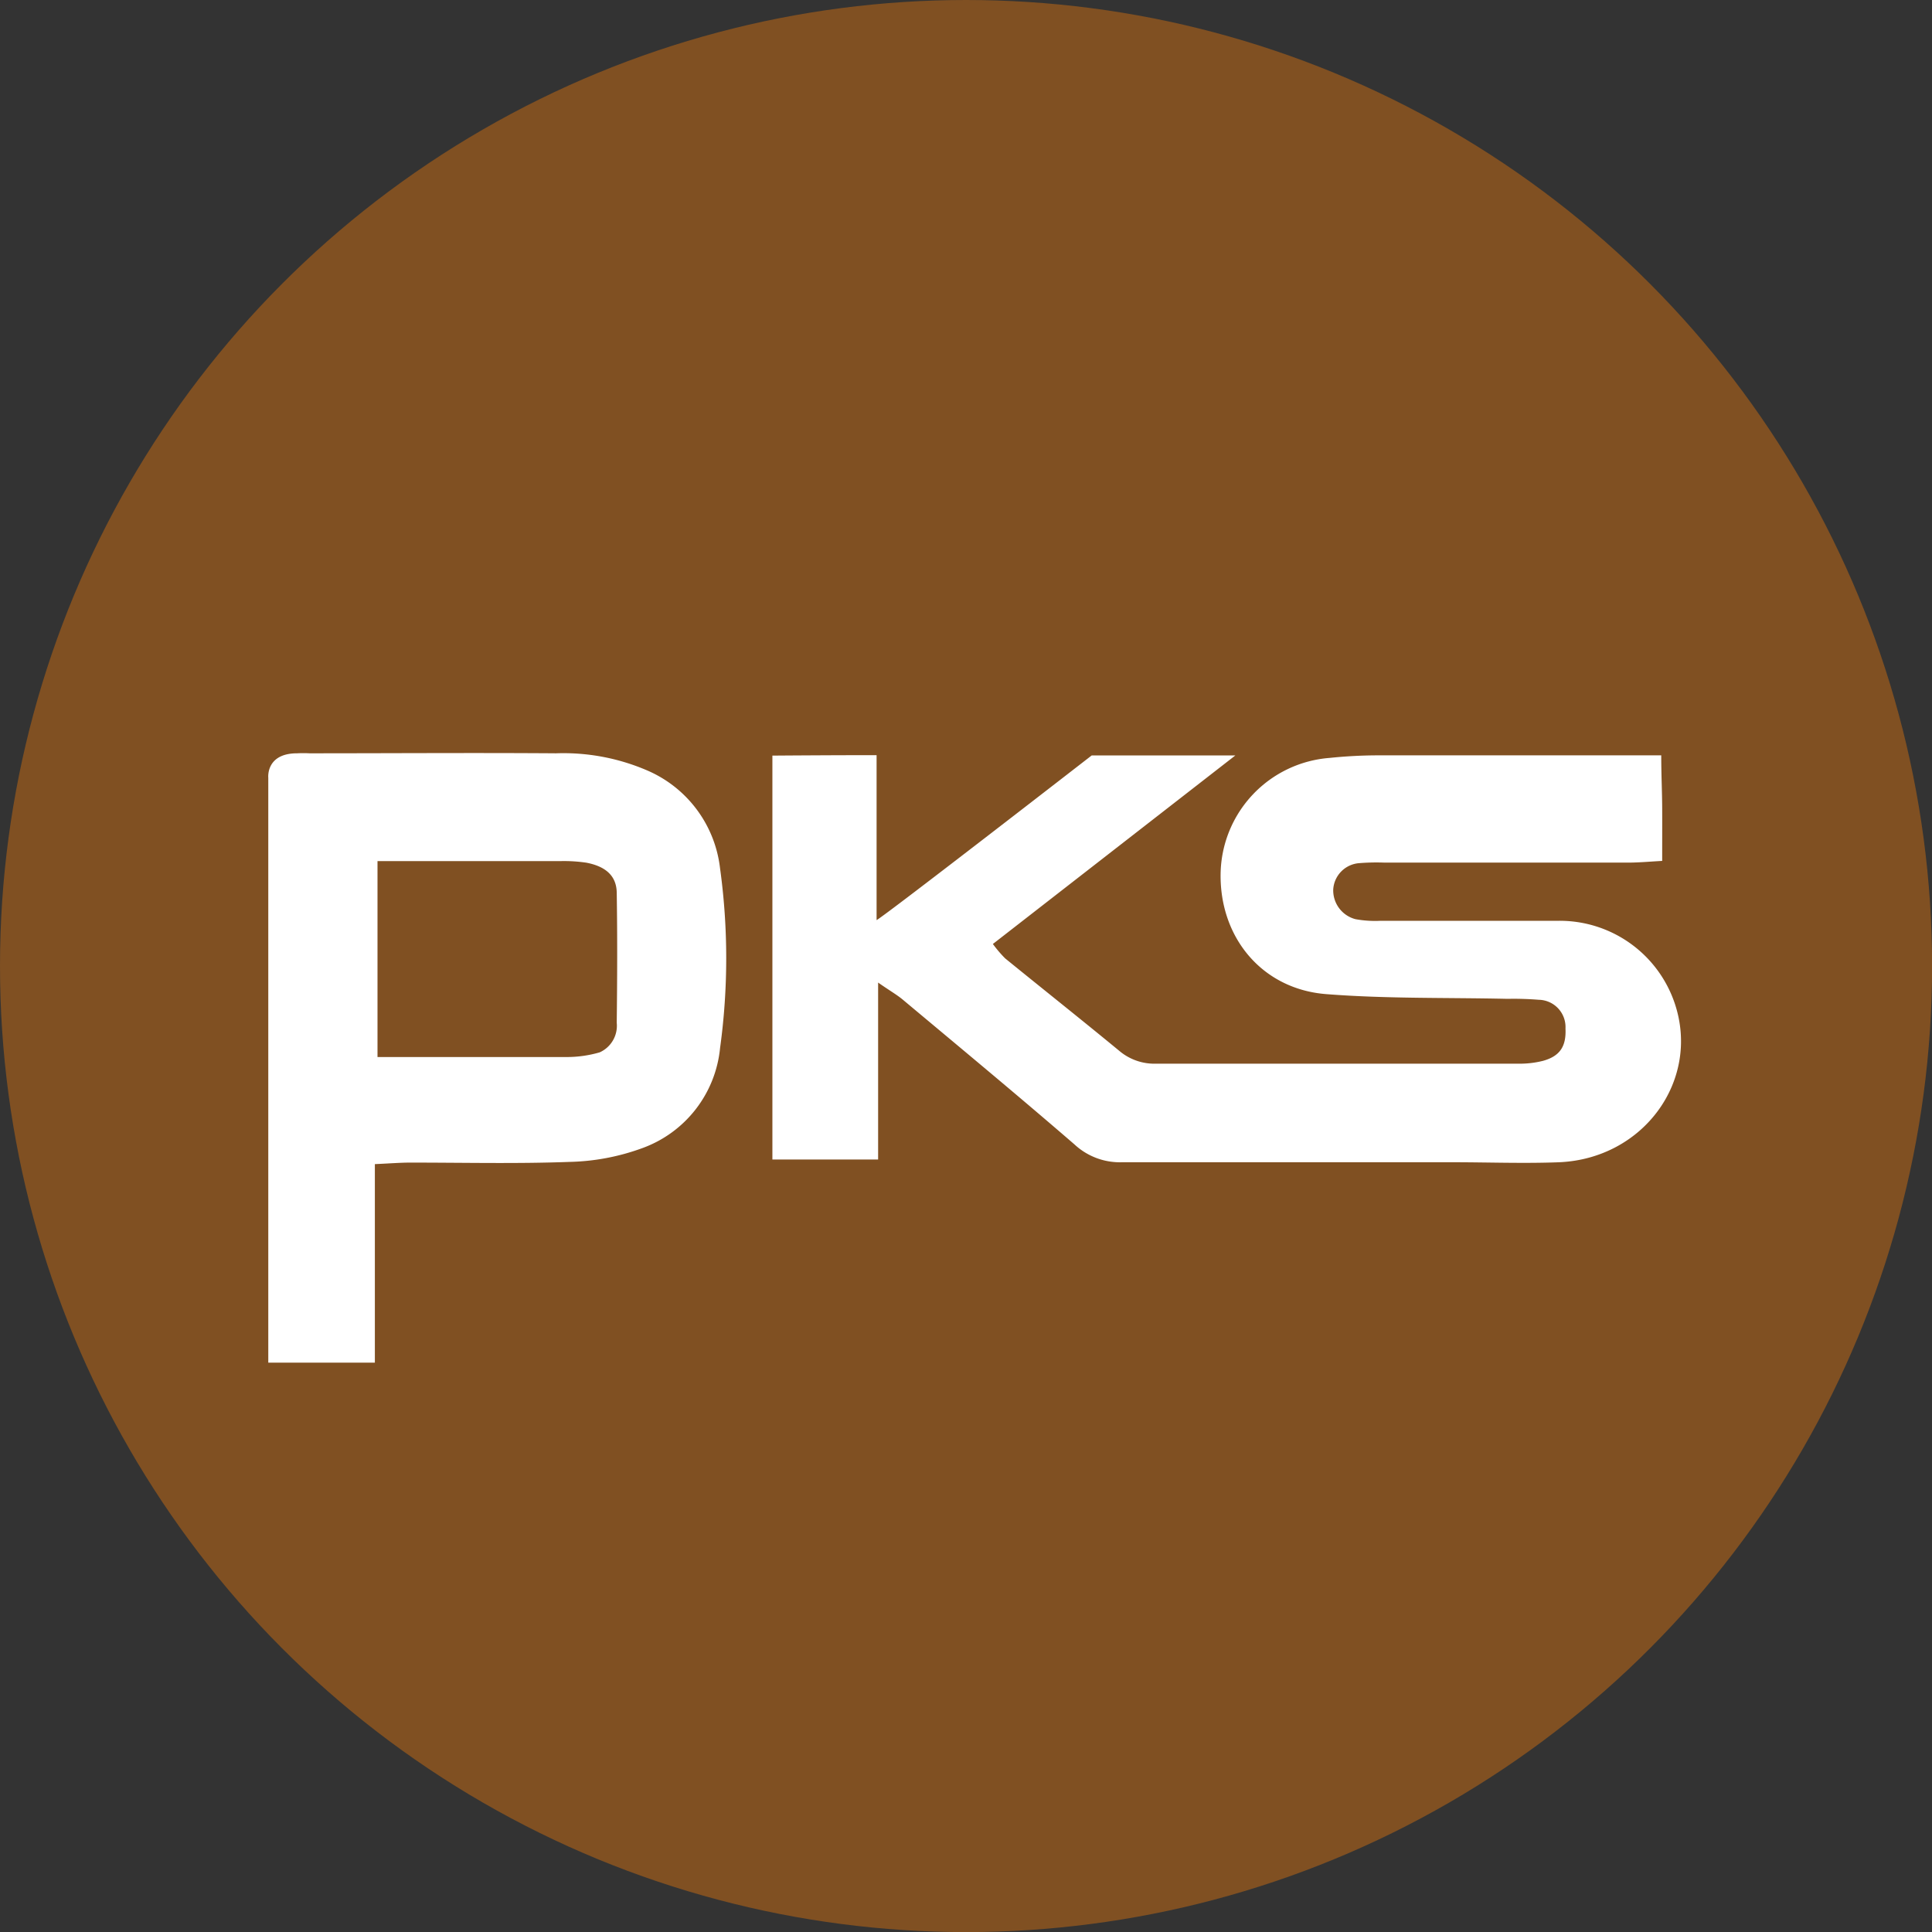
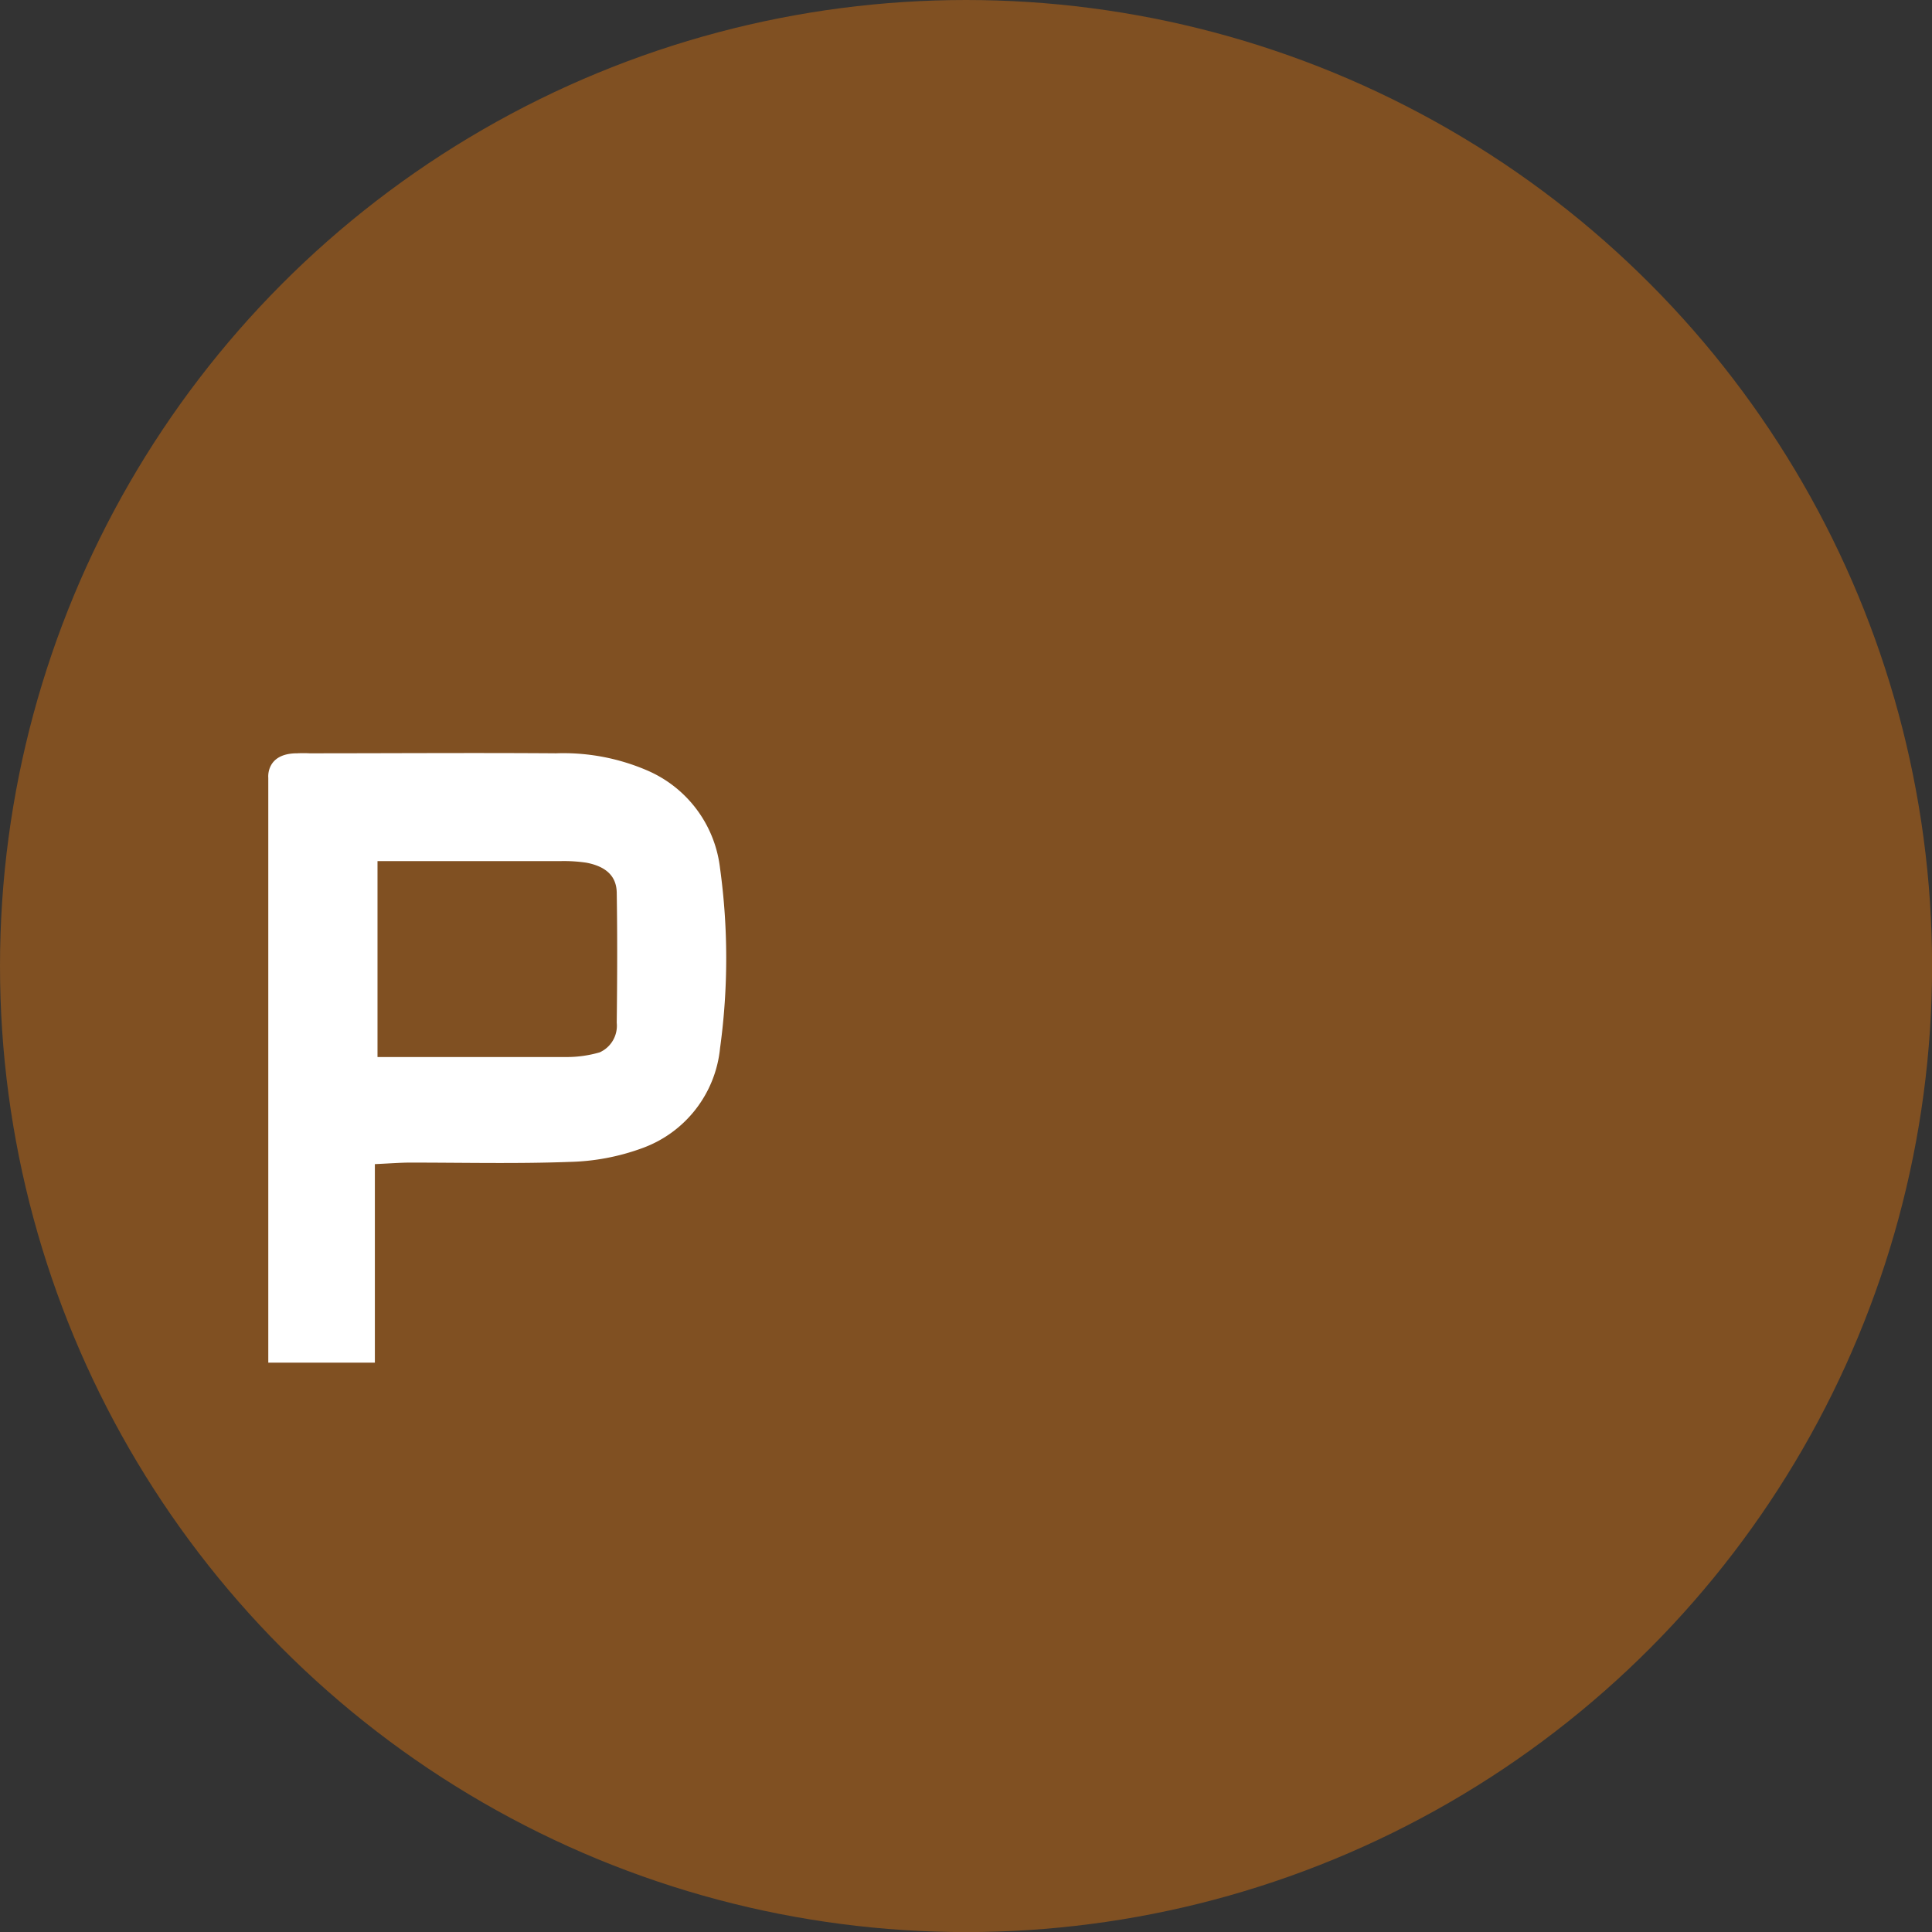
<svg xmlns="http://www.w3.org/2000/svg" id="Layer_1" data-name="Layer 1" viewBox="0 0 226.77 226.77">
  <rect x="0" y="0" width="226.77" height="226.77" fill="#333333" stroke="none" />
  <defs>
    <style>.cls-1{fill:#805022;}.cls-2{fill:#fff;}</style>
  </defs>
  <title>logo</title>
  <circle class="cls-1" cx="113.39" cy="113.39" r="113.39" />
-   <path class="cls-2" d="M72.39,104.77c0.08,5.09.06,10.19,0,15.28a3.42,3.42,0,0,1-2,3.47,13.81,13.81,0,0,1-3.93.55c-6.82,0-22.15,0-22.15,0v-23s15.4,0,21.61,0a18,18,0,0,1,2.91.19C70.75,101.63,72.35,102.55,72.39,104.77Zm12.12-2.9a14.27,14.27,0,0,0-8.57-11.45,24.84,24.84,0,0,0-10.69-2c-9.64-.07-19.28,0-28.92,0a14.61,14.61,0,0,0-1.46,0c-3.68,0-3.38,2.86-3.38,2.86v68.66H44V136.64c1.77-.08,3-0.18,4.16-0.18,6.22,0,12.45.15,18.67-.08a26.46,26.46,0,0,0,8.54-1.61A13.94,13.94,0,0,0,84.52,123,77.3,77.3,0,0,0,84.51,101.87Z" transform="translate(0 0)" />
-   <path class="cls-2" d="M183,136.42c-4.15.16-8.31,0-12.46,0-12.95,0-25.9,0-38.85,0a7.82,7.82,0,0,1-5.57-2.09c-6.65-5.75-13.42-11.36-20.16-17-0.71-.59-1.53-1.05-2.89-2v20.77H90.66V88.69s7.84-.06,12.23-0.05V108c1.26-.72,25.25-19.33,25.25-19.33H145L116.54,110.8a14.37,14.37,0,0,0,1.44,1.69c4.45,3.62,8.95,7.19,13.38,10.84a6.38,6.38,0,0,0,4.34,1.52c14.17,0,28.34,0,42.51,0a11.15,11.15,0,0,0,2.89-.33c2-.55,2.75-1.7,2.65-3.8a3.2,3.2,0,0,0-3.14-3.37,36.45,36.45,0,0,0-3.66-.11c-7.08-.16-14.18,0-21.23-0.55-7.54-.56-12.57-6.61-12.45-14.15a13.85,13.85,0,0,1,12.8-13.58c1.82-.19,3.65-0.29,5.48-0.3,9.65,0,19.3,0,29,0h4.44c0,2.3.1,4.21,0.11,6.11s0,3.9,0,6.28c-1.47.08-2.76,0.2-4,.2q-14.29,0-28.59,0a25.1,25.1,0,0,0-2.93.06,3.3,3.3,0,0,0-3.09,3.06,3.49,3.49,0,0,0,2.62,3.52,12.7,12.7,0,0,0,2.91.19c7,0,13.93,0,20.89,0a14.24,14.24,0,0,1,13.68,9.74C199.58,126.81,192.92,136,183,136.42Z" transform="translate(0 0)" />
+   <path class="cls-2" d="M72.39,104.77c0.08,5.09.06,10.19,0,15.28a3.42,3.42,0,0,1-2,3.47,13.81,13.81,0,0,1-3.93.55c-6.82,0-22.15,0-22.15,0v-23s15.4,0,21.61,0a18,18,0,0,1,2.91.19C70.75,101.63,72.35,102.55,72.39,104.77Zm12.12-2.9a14.27,14.27,0,0,0-8.57-11.45,24.84,24.84,0,0,0-10.69-2c-9.64-.07-19.28,0-28.92,0a14.61,14.61,0,0,0-1.46,0c-3.68,0-3.38,2.86-3.38,2.86v68.66H44V136.64c1.77-.08,3-0.18,4.16-0.18,6.22,0,12.45.15,18.67-.08a26.46,26.46,0,0,0,8.54-1.61A13.94,13.94,0,0,0,84.52,123,77.3,77.3,0,0,0,84.51,101.87" transform="translate(0 0)" />
</svg>